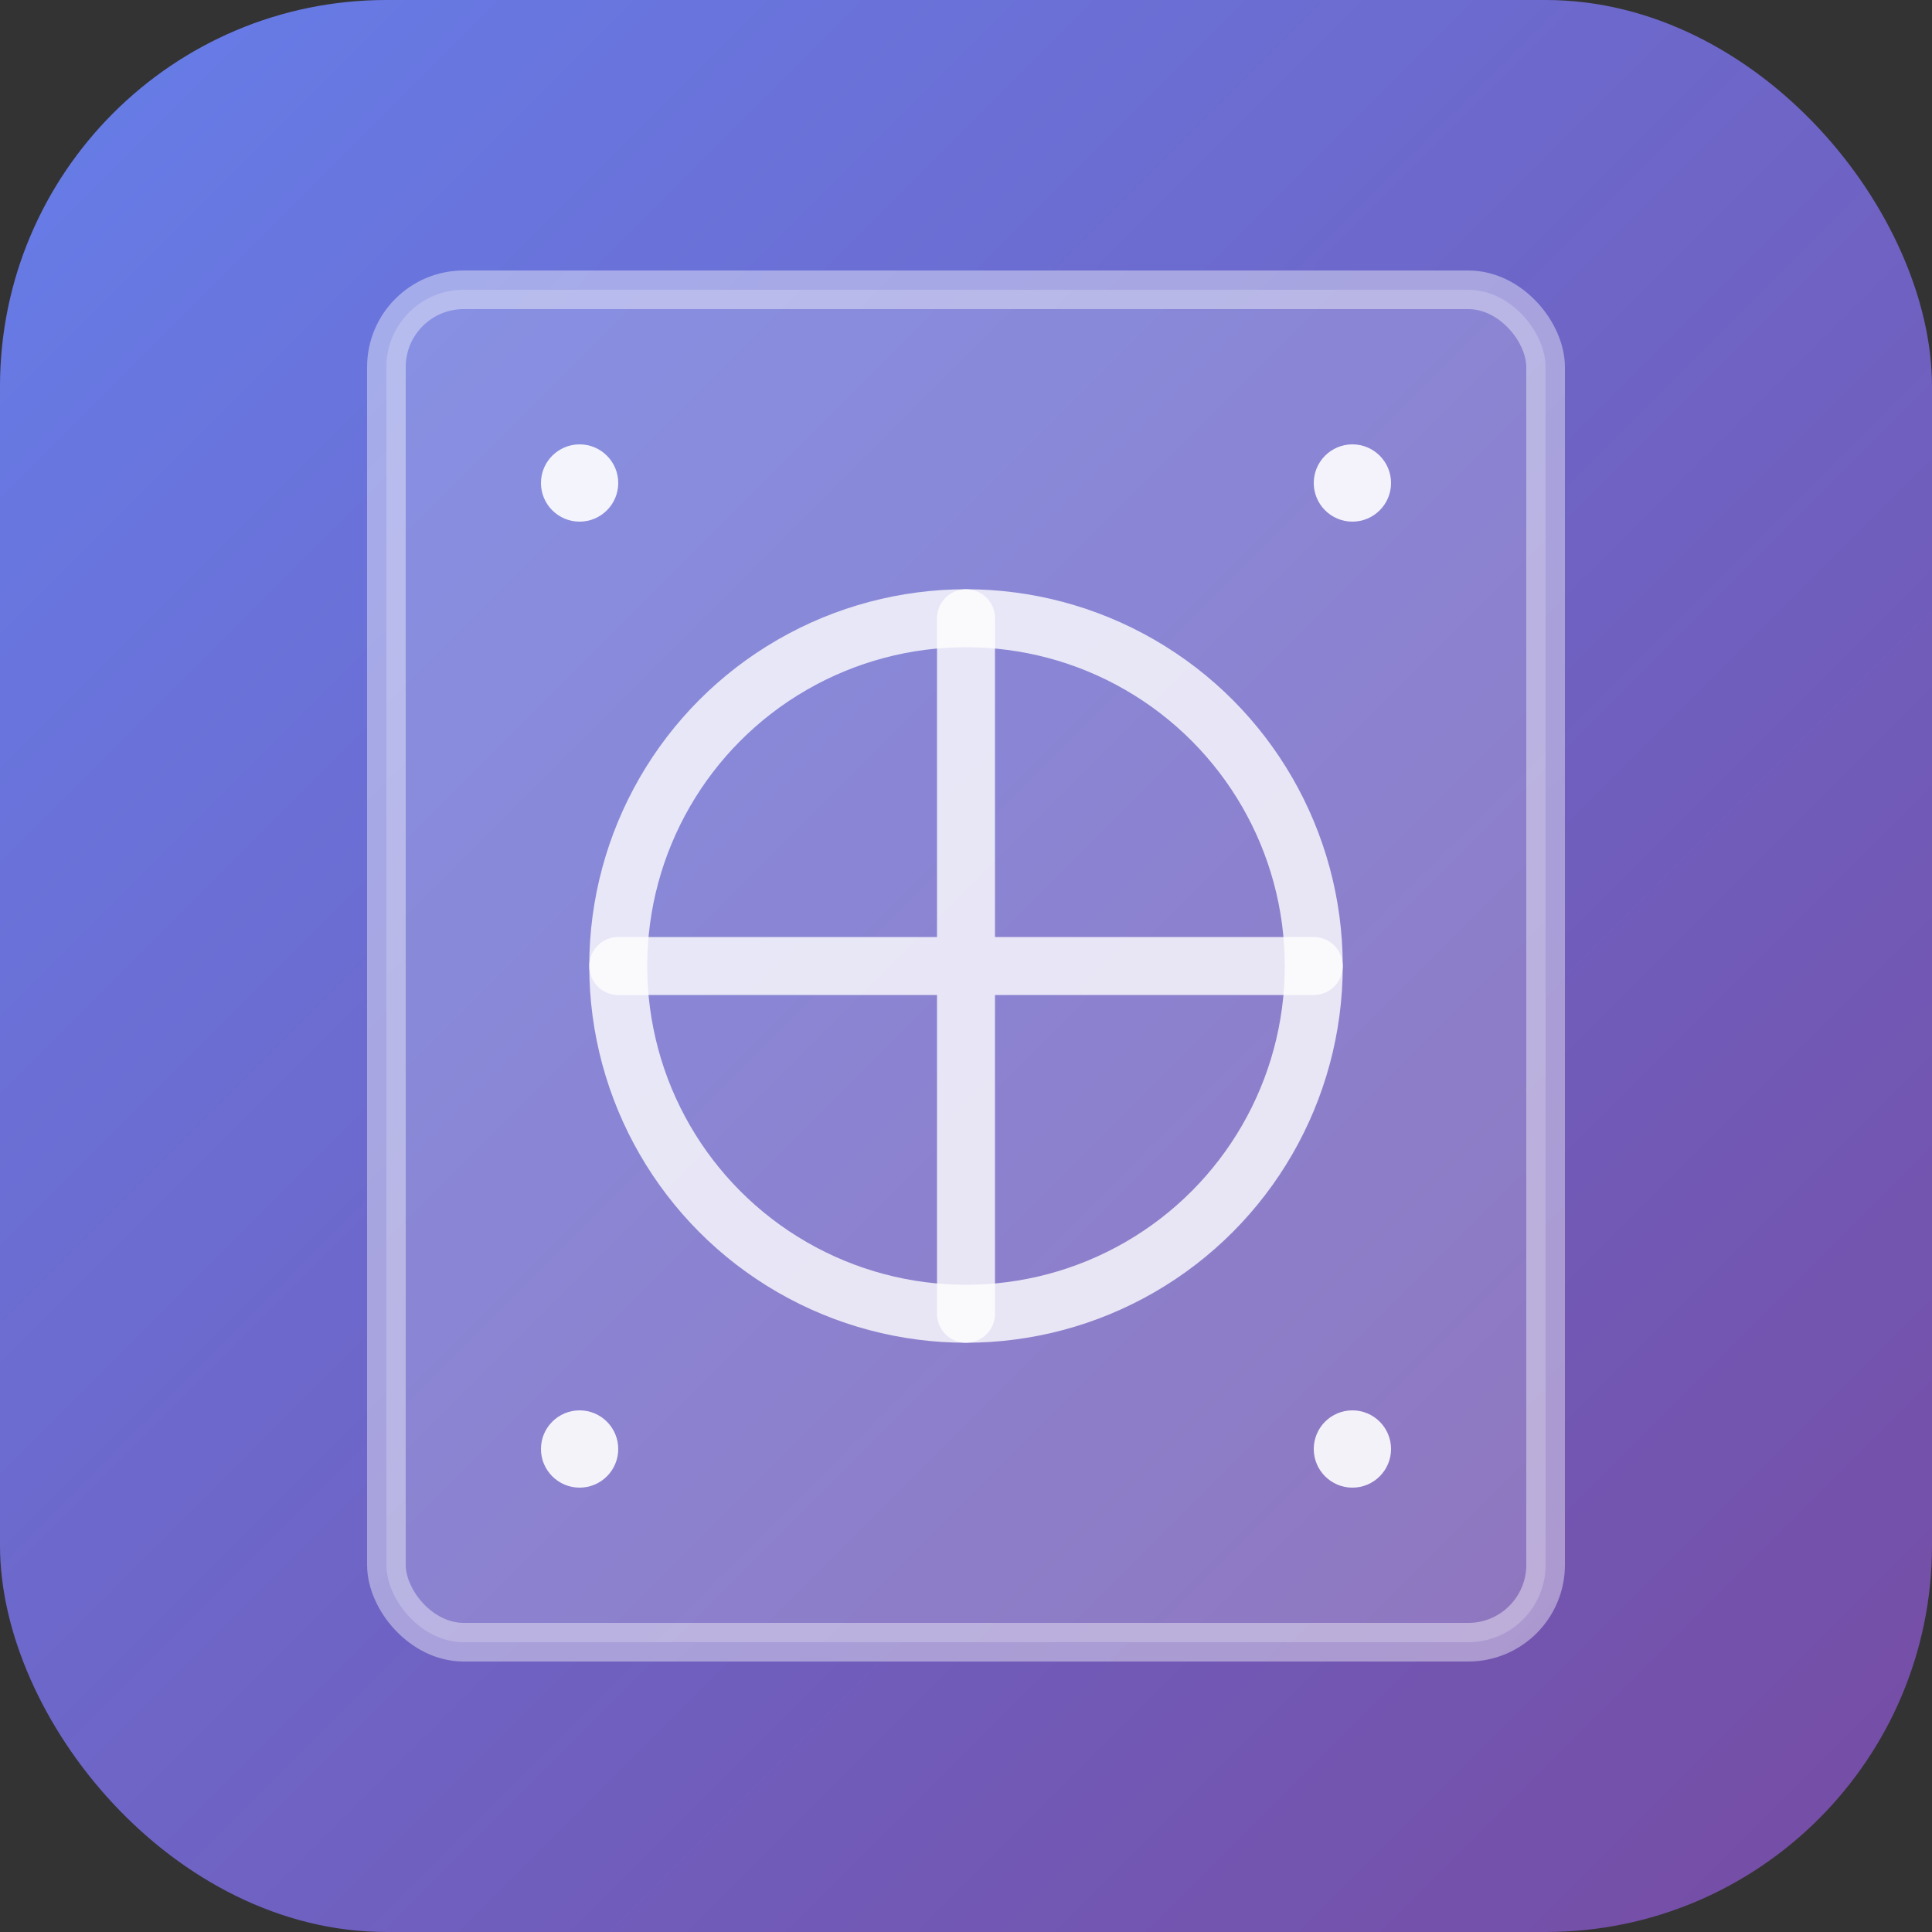
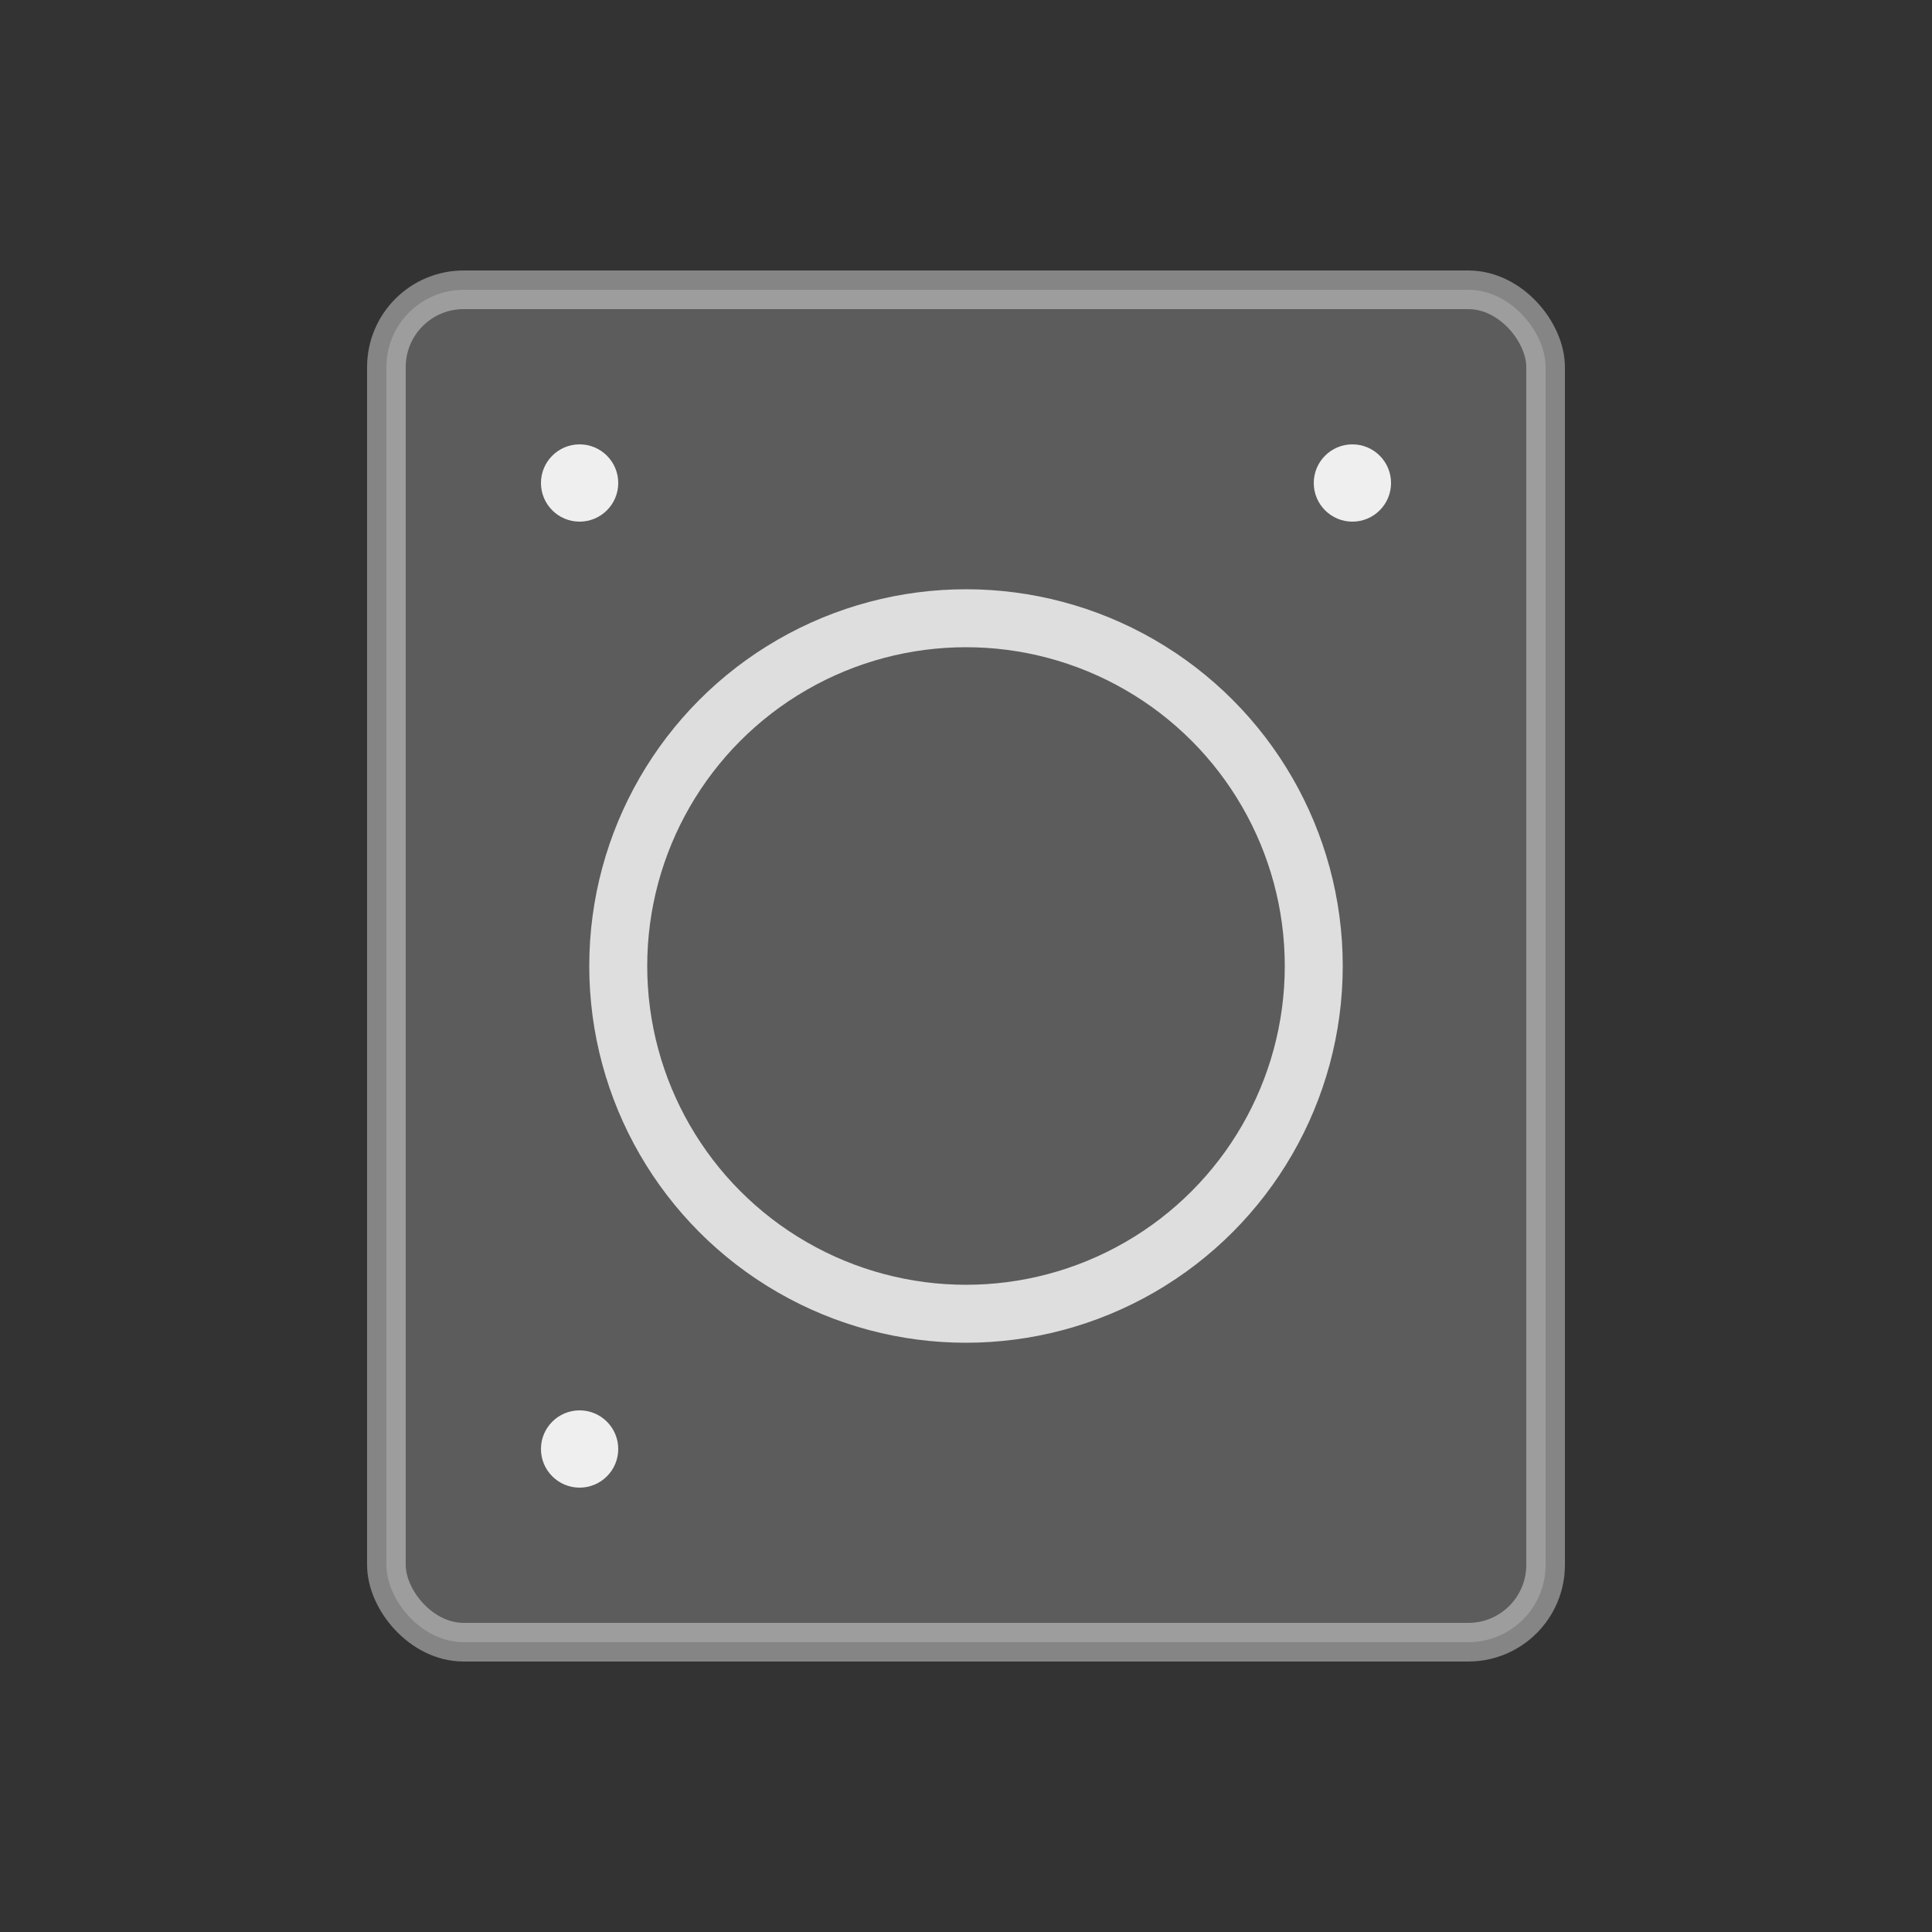
<svg xmlns="http://www.w3.org/2000/svg" viewBox="0 0 100 100">
  <rect x="0" y="0" width="100" height="100" fill="#333333" stroke="none" />
  <defs>
    <linearGradient id="grad1" x1="0%" y1="0%" x2="100%" y2="100%">
      <stop offset="0%" style="stop-color:#667eea;stop-opacity:1" />
      <stop offset="100%" style="stop-color:#764ba2;stop-opacity:1" />
    </linearGradient>
  </defs>
-   <rect width="100" height="100" rx="20" fill="url(#grad1)" />
  <rect x="20" y="15" width="60" height="70" rx="4" fill="rgba(255,255,255,0.2)" stroke="rgba(255,255,255,0.4)" stroke-width="2" />
  <circle cx="50" cy="50" r="18" fill="none" stroke="rgba(255,255,255,0.8)" stroke-width="3" />
-   <path d="M 50 32 L 50 68 M 32 50 L 68 50" stroke="rgba(255,255,255,0.8)" stroke-width="3" stroke-linecap="round" />
  <circle cx="30" cy="25" r="2" fill="rgba(255,255,255,0.9)" />
  <circle cx="70" cy="25" r="2" fill="rgba(255,255,255,0.9)" />
  <circle cx="30" cy="75" r="2" fill="rgba(255,255,255,0.9)" />
-   <circle cx="70" cy="75" r="2" fill="rgba(255,255,255,0.9)" />
</svg>